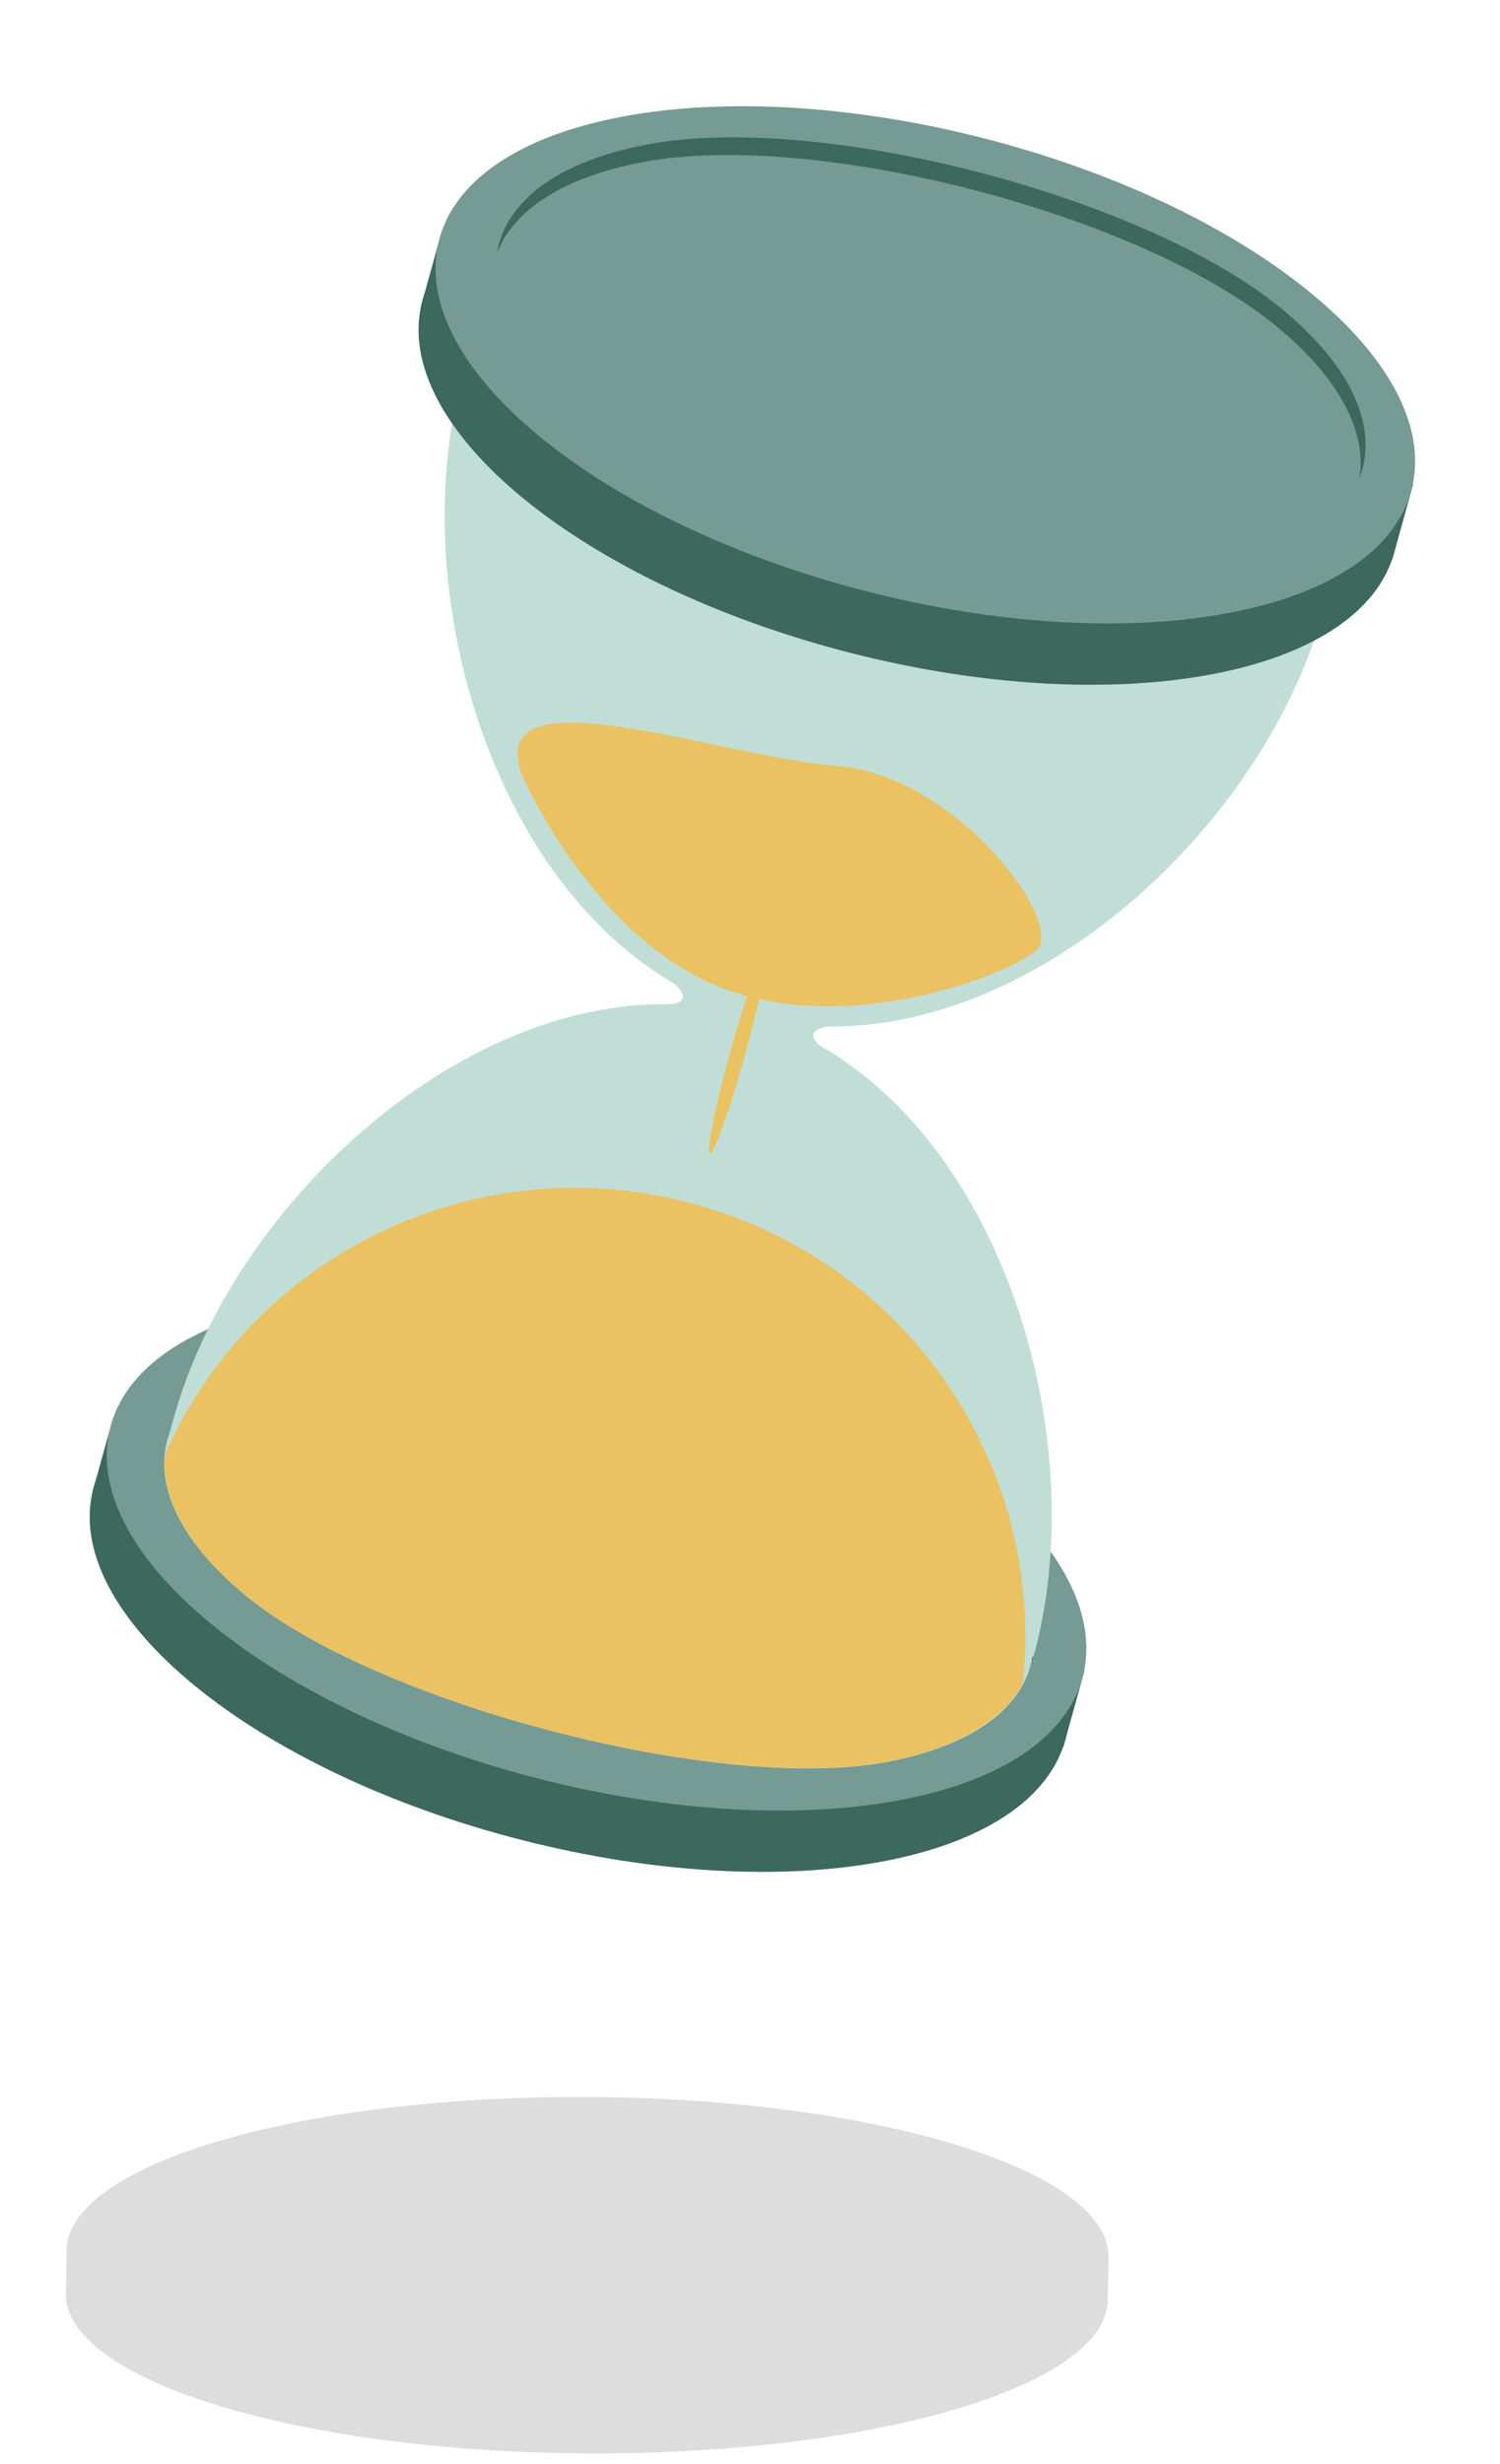
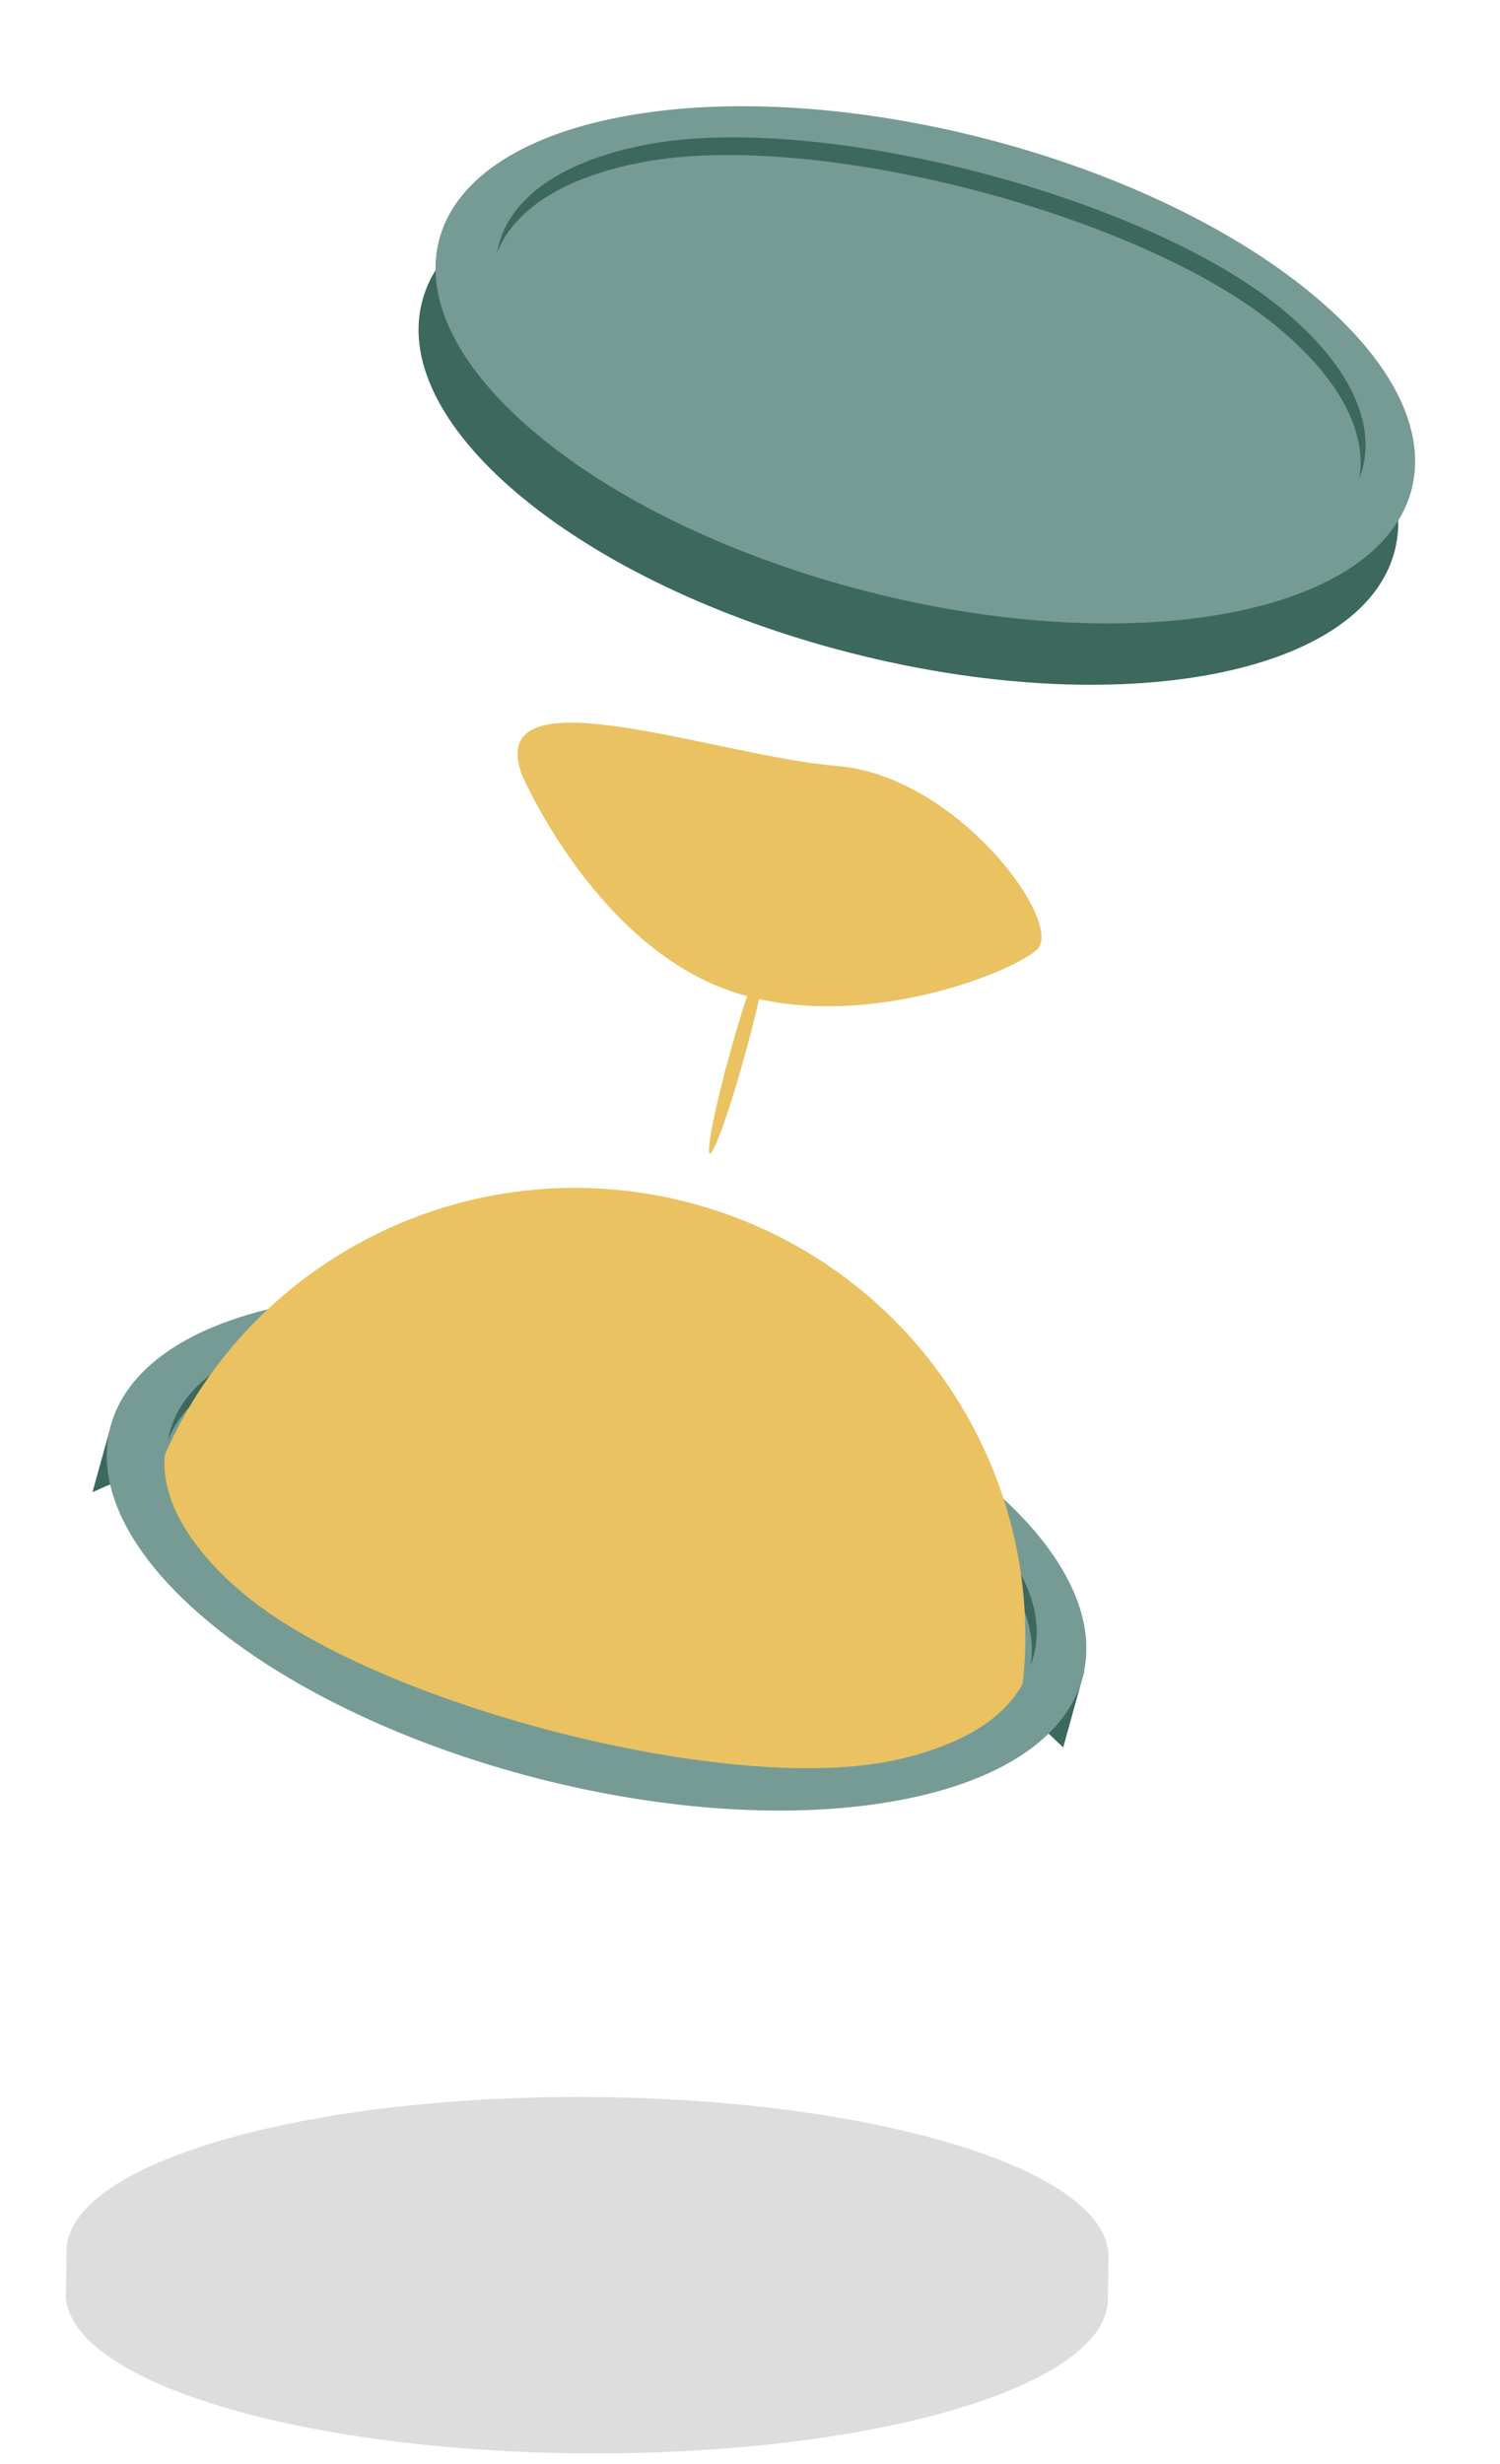
<svg xmlns="http://www.w3.org/2000/svg" width="95" height="156" viewBox="0 0 95 156" fill="none">
  <g clip-path="url(#clip0_2_162)">
-     <path d="M33.044 116.487C50.057 120.832 65.489 117.928 67.512 110.001C69.534 102.074 57.382 92.125 40.368 87.78C23.354 83.435 7.922 86.339 5.9 94.266C3.877 102.193 16.03 112.142 33.044 116.487Z" fill="#3D685E" />
    <path d="M67.337 110.626L68.683 105.769L64.823 108.249L67.337 110.626Z" fill="#3D685E" />
    <path d="M5.856 94.467L6.917 90.639L10.172 92.564L5.856 94.467Z" fill="#3D685E" />
    <path d="M56.918 113.975C43.435 116.487 23.937 111.489 13.367 102.802C2.797 94.12 5.162 85.04 18.645 82.528C32.127 80.017 51.626 85.014 62.195 93.701C72.766 102.383 70.4 111.464 56.918 113.975Z" fill="#769B94" />
    <path d="M19.911 85.41C30.892 83.363 51.389 88.715 59.993 95.79C64.068 99.139 65.753 102.549 65.265 105.44C66.478 102.338 64.923 98.457 60.304 94.668C51.698 87.599 31.197 82.24 20.221 84.289C14.438 85.368 11.197 87.936 10.653 91.151C11.704 88.471 14.817 86.363 19.909 85.416L19.911 85.41Z" fill="#3D685E" />
-     <path d="M51.912 66.173C51.912 66.173 51.904 66.159 51.894 66.156C50.784 65.215 52.38 64.989 52.38 64.989L52.353 64.982C66.015 65.219 80.085 52.083 83.777 38.764L29.32 23.672C25.627 36.997 30.93 55.501 42.772 62.321L42.741 62.313C42.741 62.313 43.992 63.332 42.555 63.569C42.545 63.566 42.549 63.572 42.537 63.575C28.839 63.25 14.7 76.428 10.997 89.789L10.742 90.709C9.642 93.691 11.165 97.401 15.582 101.029C23.915 107.872 45.495 113.536 56.122 111.557C61.751 110.508 64.891 108.001 65.39 104.868L65.453 104.885C69.155 91.525 63.815 72.954 51.909 66.183L51.912 66.173Z" fill="#C0DED6" />
    <path d="M53.87 41.334C70.884 45.679 86.316 42.775 88.338 34.848C90.361 26.921 78.208 16.972 61.195 12.627C44.181 8.282 28.749 11.186 26.727 19.113C24.704 27.04 36.857 36.989 53.87 41.334Z" fill="#3D685E" />
-     <path d="M88.164 35.473L89.51 30.616L85.649 33.096L88.164 35.473Z" fill="#3D685E" />
-     <path d="M26.683 19.314L27.744 15.486L30.999 17.411L26.683 19.314Z" fill="#3D685E" />
    <path d="M77.745 38.822C64.262 41.333 44.764 36.336 34.194 27.649C23.618 18.965 25.982 9.89 39.466 7.374C52.949 4.862 72.447 9.86 83.017 18.547C93.588 27.229 91.222 36.309 77.74 38.821L77.745 38.822Z" fill="#769B94" />
    <path d="M40.737 10.257C51.719 8.21 72.216 13.562 80.82 20.637C84.895 23.985 86.58 27.395 86.092 30.287C87.304 27.185 85.75 23.304 81.131 19.515C72.527 12.441 52.024 7.087 41.048 9.136C35.265 10.215 32.024 12.783 31.48 15.998C32.531 13.318 35.644 11.21 40.736 10.262L40.737 10.257Z" fill="#3D685E" />
    <path d="M44.056 76.246C30.243 72.418 15.999 79.414 10.441 92.099C10.308 93.509 10.696 95.035 11.63 96.612C12.489 98.058 13.778 99.544 15.575 101.016C23.907 107.859 45.488 113.523 56.114 111.544C57.843 111.222 59.313 110.745 60.568 110.174C62.612 109.239 64.016 108.009 64.776 106.578C66.24 93.037 57.682 80.022 44.051 76.245L44.056 76.246Z" fill="#EAC262" />
    <path d="M33.078 49.103C33.078 49.103 37.371 59.055 45.385 62.406C53.398 65.756 63.823 61.757 65.66 60.136C67.498 58.514 60.658 49.108 53.017 48.493C45.381 47.879 30.508 42.283 33.073 49.102L33.078 49.103Z" fill="#EAC262" />
    <path d="M47.165 66.843C46.2 70.326 45.209 73.094 44.96 73.025C44.71 72.956 45.285 70.072 46.251 66.59C47.216 63.108 48.207 60.339 48.456 60.408C48.706 60.477 48.13 63.361 47.165 66.843Z" fill="#EAC262" />
  </g>
  <path opacity="0.15" d="M70.22 142.564L70.193 142.585C69.97 140.126 66.743 137.669 60.492 135.767C47.571 131.831 26.673 131.739 13.816 135.56C7.219 137.519 4.031 140.132 4.219 142.738L4.214 142.738L4.176 144.974C4.163 145.109 4.16 145.247 4.169 145.383L4.169 145.4C4.316 147.888 7.547 150.38 13.874 152.308C26.795 156.243 47.693 156.335 60.55 152.515C66.642 150.706 69.832 148.34 70.137 145.935L70.158 145.942L70.215 142.564L70.22 142.564Z" fill="#251E1C" />
  <defs>
    <clipPath id="clip0_2_162">
      <rect width="66" height="115" fill="white" transform="translate(30.766) rotate(15.489)" />
    </clipPath>
  </defs>
</svg>